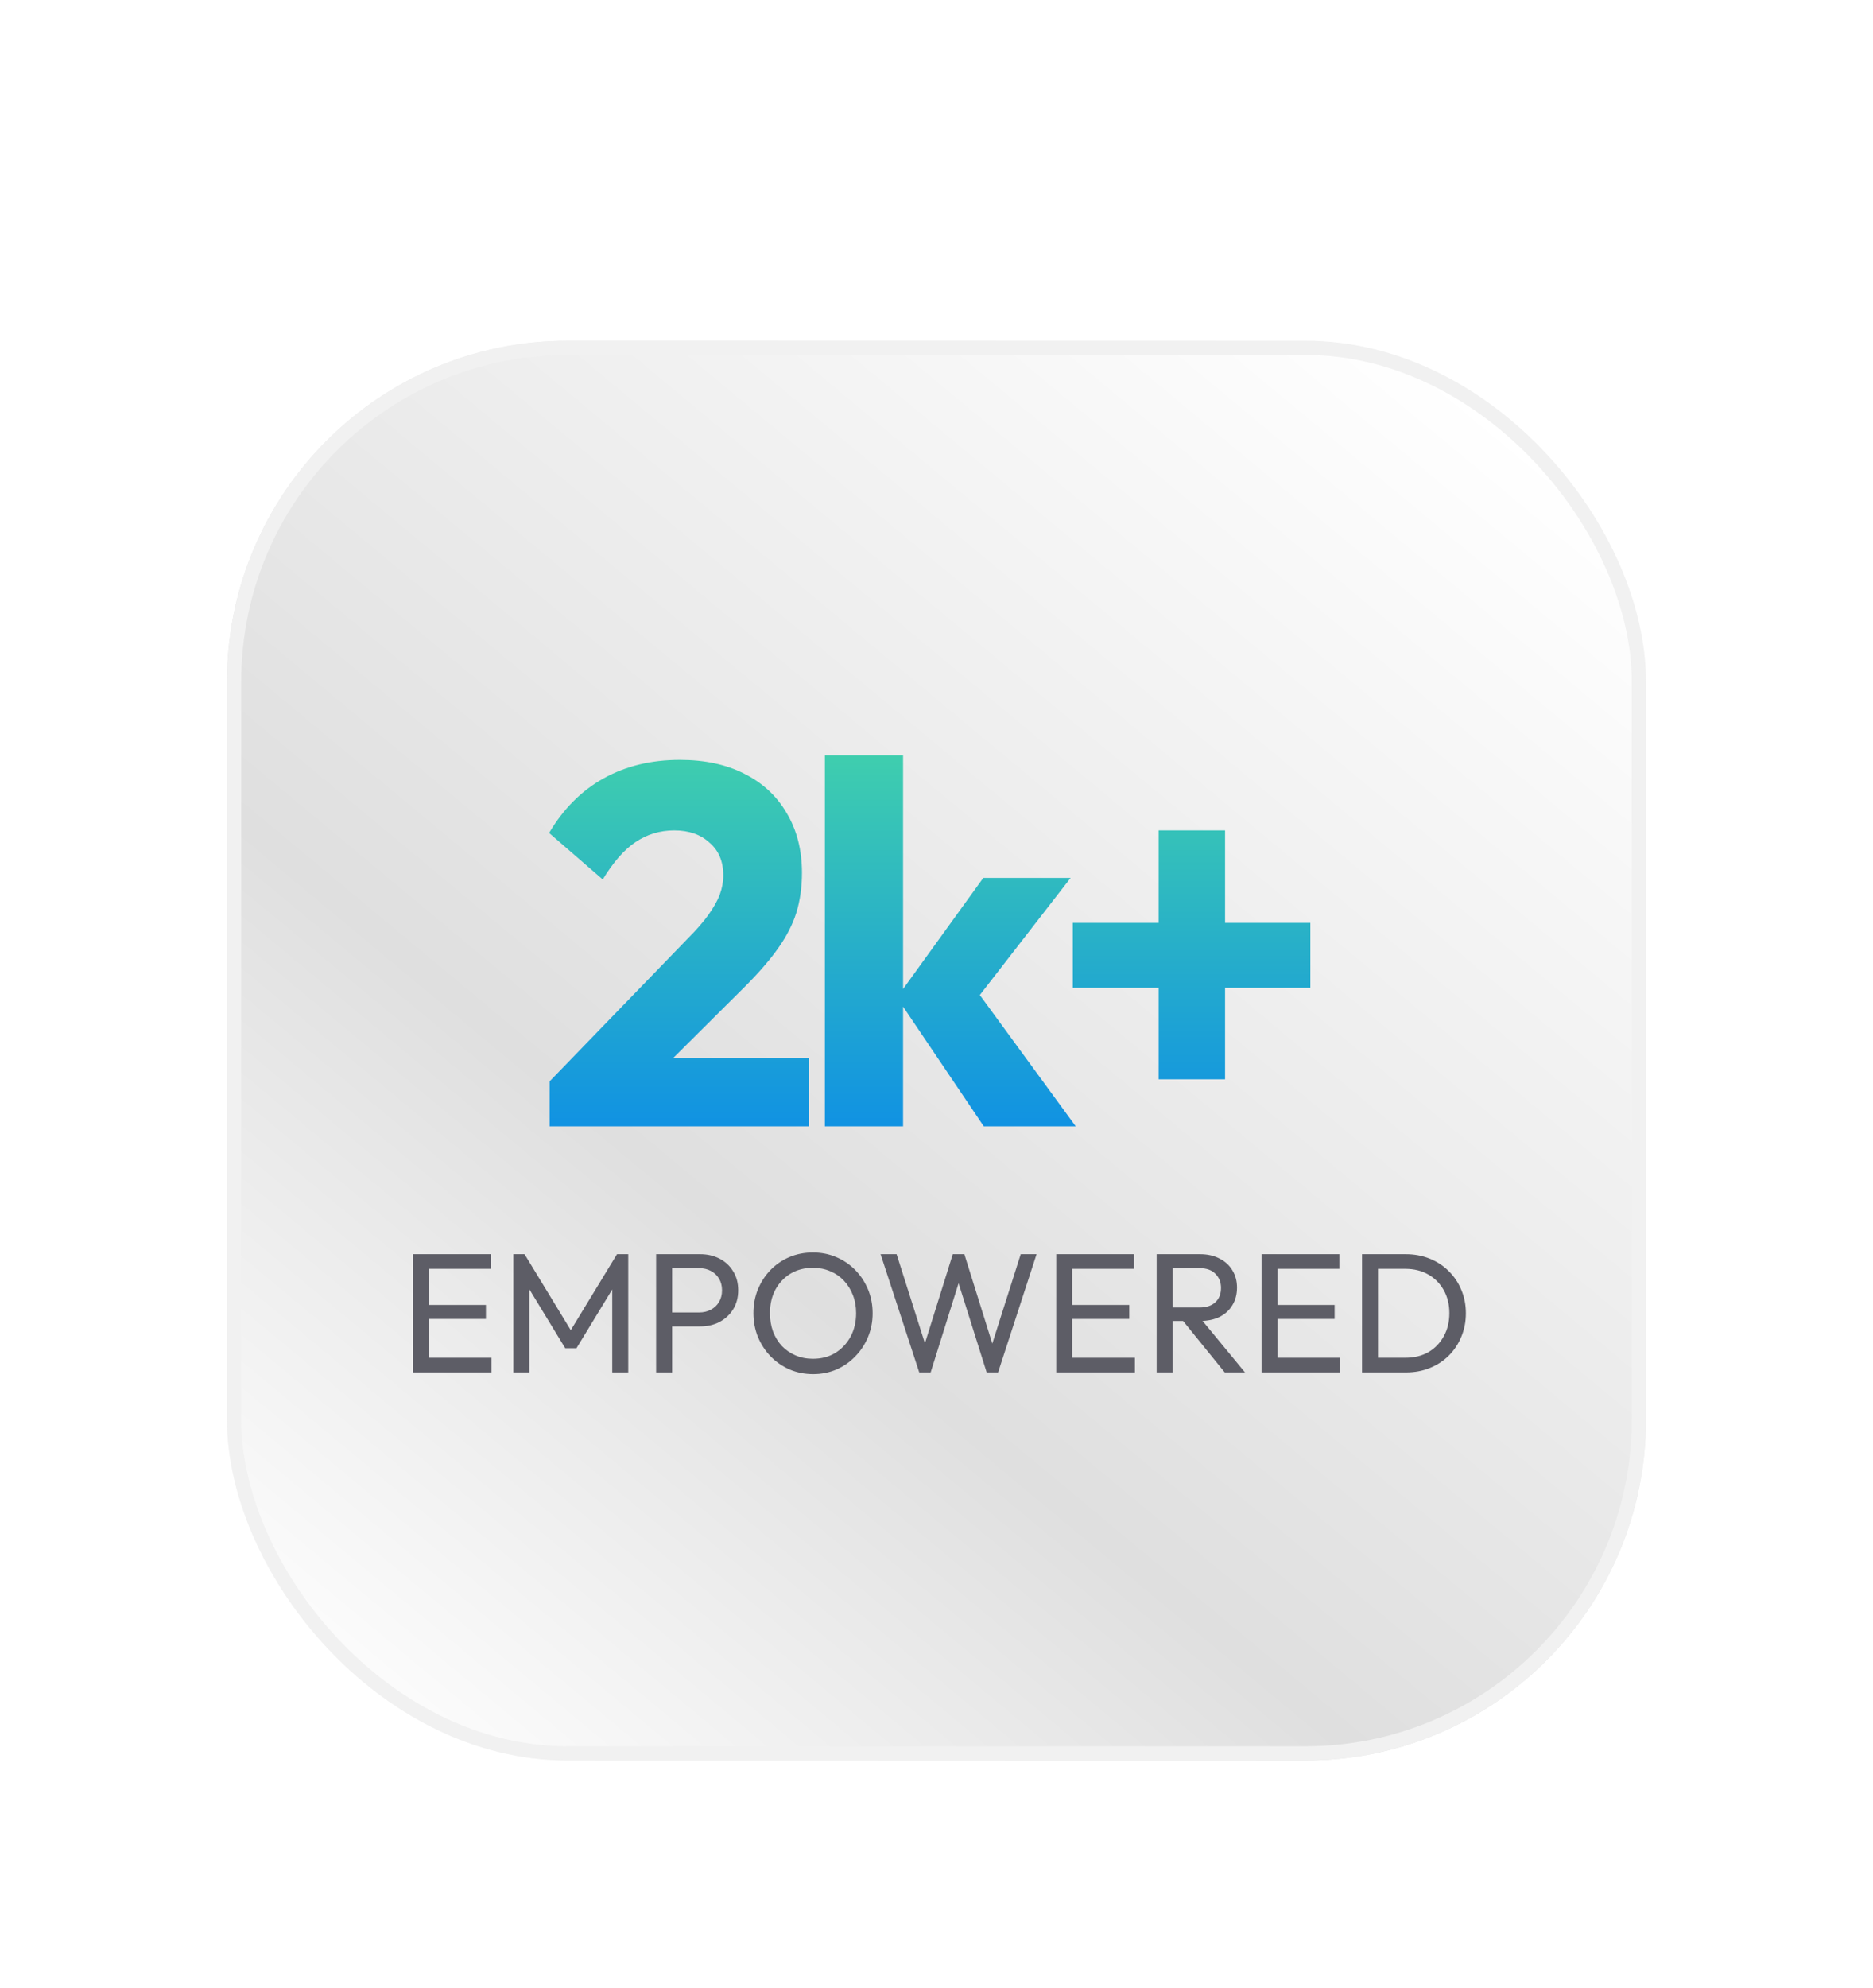
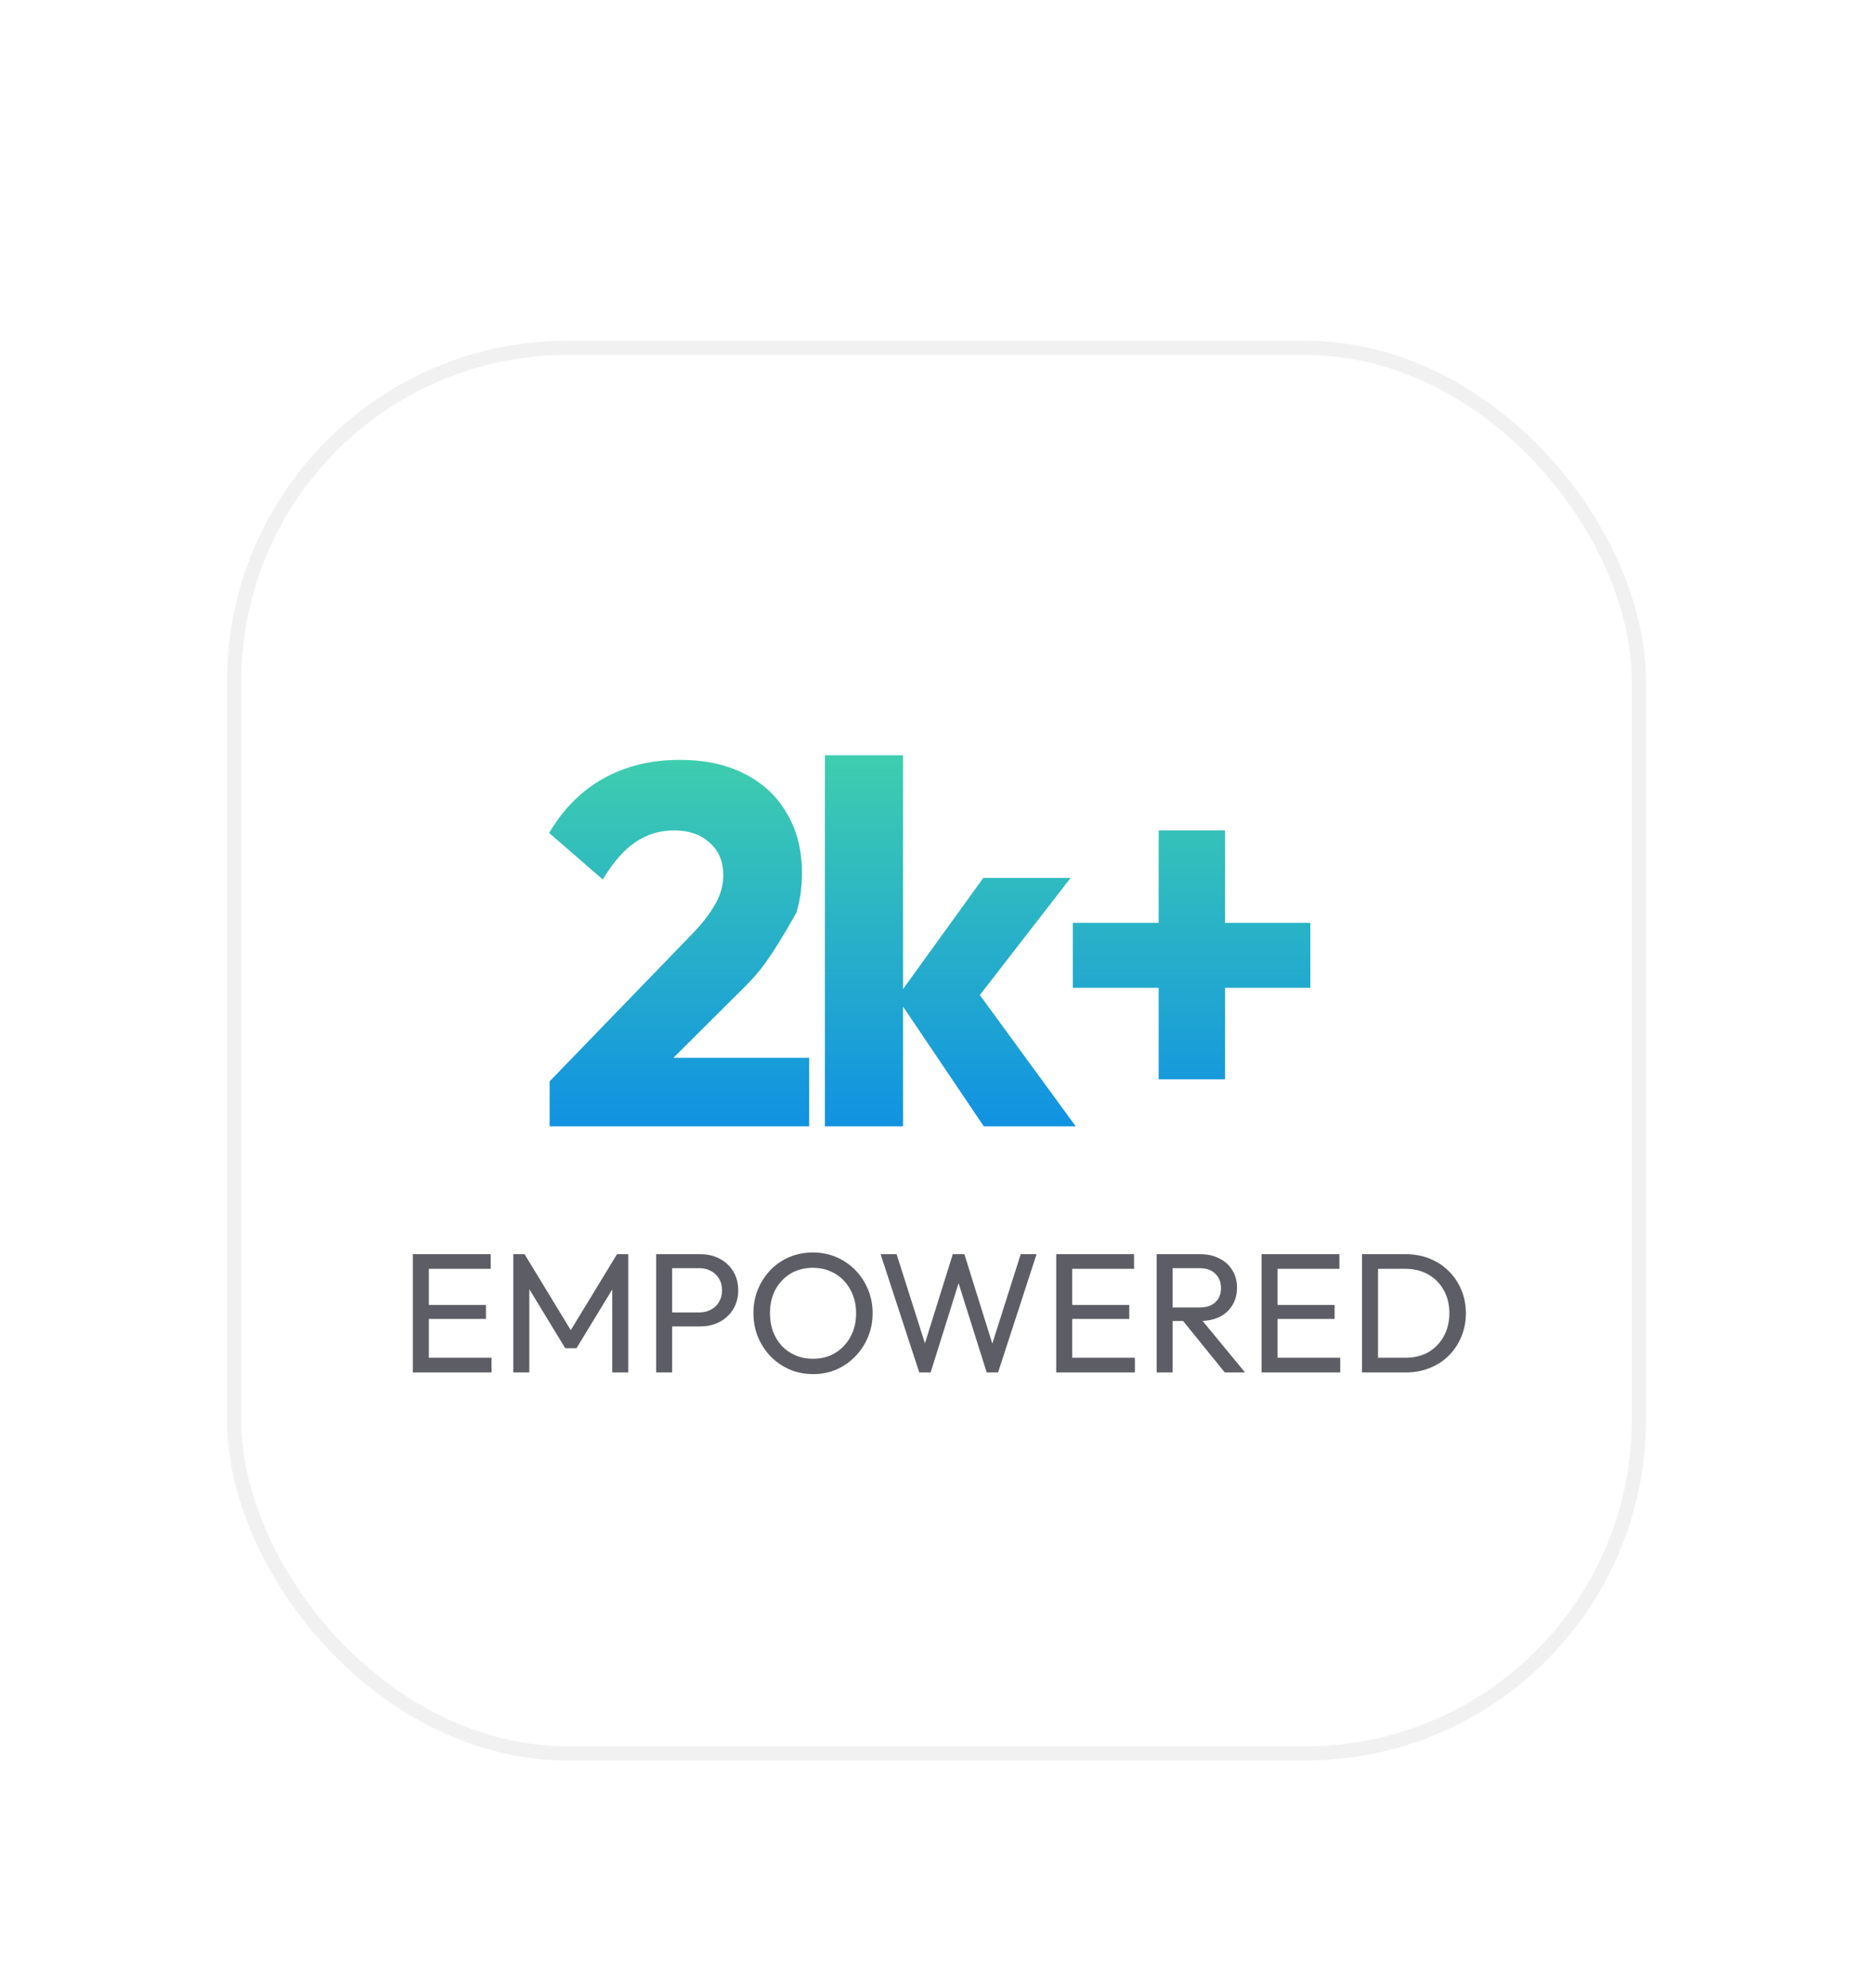
<svg xmlns="http://www.w3.org/2000/svg" width="99" height="105" viewBox="0 0 99 105" fill="none">
  <g filter="url(#filter0_d_6062_24217)">
-     <rect x="12" width="75" height="75" rx="18" fill="url(#paint0_linear_6062_24217)" />
    <rect x="12.375" y="0.375" width="74.25" height="74.25" rx="17.625" stroke="#F1F1F1" stroke-width="0.75" />
-     <path d="M29.051 39.124L36.368 31.564C36.818 31.114 37.178 30.7 37.448 30.322C37.718 29.944 37.916 29.593 38.042 29.269C38.168 28.927 38.231 28.585 38.231 28.243C38.231 27.505 37.988 26.929 37.502 26.515C37.034 26.083 36.413 25.867 35.639 25.867C34.883 25.867 34.199 26.074 33.587 26.488C32.993 26.884 32.417 27.541 31.859 28.459L29.024 26.002C29.78 24.724 30.743 23.761 31.913 23.113C33.083 22.465 34.424 22.141 35.936 22.141C37.25 22.141 38.384 22.384 39.338 22.87C40.31 23.356 41.057 24.049 41.579 24.949C42.119 25.849 42.389 26.902 42.389 28.108C42.389 28.864 42.29 29.566 42.092 30.214C41.894 30.844 41.57 31.474 41.12 32.104C40.688 32.716 40.103 33.391 39.365 34.129L34.289 39.178L29.051 39.124ZM29.051 41.5V39.124L32.642 37.882H42.767V41.5H29.051ZM51.999 41.5L47.409 34.696L51.972 28.378H56.589L51.081 35.479L51.216 33.778L56.859 41.5H51.999ZM43.602 41.5V21.898H47.733V41.5H43.602ZM56.706 34.183V30.754H69.261V34.183H56.706ZM61.242 25.867H64.752V39.016H61.242V25.867Z" fill="url(#paint1_linear_6062_24217)" />
+     <path d="M29.051 39.124L36.368 31.564C36.818 31.114 37.178 30.7 37.448 30.322C37.718 29.944 37.916 29.593 38.042 29.269C38.168 28.927 38.231 28.585 38.231 28.243C38.231 27.505 37.988 26.929 37.502 26.515C37.034 26.083 36.413 25.867 35.639 25.867C34.883 25.867 34.199 26.074 33.587 26.488C32.993 26.884 32.417 27.541 31.859 28.459L29.024 26.002C29.78 24.724 30.743 23.761 31.913 23.113C33.083 22.465 34.424 22.141 35.936 22.141C37.25 22.141 38.384 22.384 39.338 22.87C40.31 23.356 41.057 24.049 41.579 24.949C42.119 25.849 42.389 26.902 42.389 28.108C42.389 28.864 42.29 29.566 42.092 30.214C40.688 32.716 40.103 33.391 39.365 34.129L34.289 39.178L29.051 39.124ZM29.051 41.5V39.124L32.642 37.882H42.767V41.5H29.051ZM51.999 41.5L47.409 34.696L51.972 28.378H56.589L51.081 35.479L51.216 33.778L56.859 41.5H51.999ZM43.602 41.5V21.898H47.733V41.5H43.602ZM56.706 34.183V30.754H69.261V34.183H56.706ZM61.242 25.867H64.752V39.016H61.242V25.867Z" fill="url(#paint1_linear_6062_24217)" />
    <path d="M21.823 54.5V48.254H22.669V54.5H21.823ZM22.399 54.5V53.726H25.981V54.5H22.399ZM22.399 51.674V50.936H25.684V51.674H22.399ZM22.399 49.028V48.254H25.936V49.028H22.399ZM27.132 54.5V48.254H27.726L30.372 52.601H29.967L32.613 48.254H33.207V54.5H32.361V49.739L32.559 49.793L30.471 53.222H29.877L27.789 49.793L27.978 49.739V54.5H27.132ZM35.248 52.07V51.332H36.949C37.183 51.332 37.39 51.284 37.57 51.188C37.756 51.092 37.9 50.957 38.002 50.783C38.11 50.609 38.164 50.402 38.164 50.162C38.164 49.922 38.11 49.715 38.002 49.541C37.9 49.367 37.756 49.232 37.57 49.136C37.39 49.04 37.183 48.992 36.949 48.992H35.248V48.254H37.003C37.387 48.254 37.729 48.332 38.029 48.488C38.335 48.644 38.575 48.866 38.749 49.154C38.929 49.436 39.019 49.772 39.019 50.162C39.019 50.546 38.929 50.882 38.749 51.17C38.575 51.452 38.335 51.674 38.029 51.836C37.729 51.992 37.387 52.07 37.003 52.07H35.248ZM34.681 54.5V48.254H35.527V54.5H34.681ZM42.983 54.59C42.539 54.59 42.125 54.509 41.741 54.347C41.357 54.179 41.021 53.948 40.733 53.654C40.445 53.354 40.22 53.009 40.058 52.619C39.902 52.229 39.824 51.812 39.824 51.368C39.824 50.918 39.902 50.501 40.058 50.117C40.22 49.727 40.442 49.385 40.724 49.091C41.012 48.797 41.345 48.569 41.723 48.407C42.107 48.245 42.521 48.164 42.965 48.164C43.409 48.164 43.82 48.245 44.198 48.407C44.582 48.569 44.918 48.797 45.206 49.091C45.494 49.385 45.719 49.727 45.881 50.117C46.043 50.507 46.124 50.927 46.124 51.377C46.124 51.821 46.043 52.238 45.881 52.628C45.719 53.018 45.494 53.36 45.206 53.654C44.924 53.948 44.591 54.179 44.207 54.347C43.829 54.509 43.421 54.59 42.983 54.59ZM42.965 53.78C43.415 53.78 43.808 53.678 44.144 53.474C44.486 53.264 44.756 52.979 44.954 52.619C45.152 52.253 45.251 51.836 45.251 51.368C45.251 51.02 45.194 50.702 45.08 50.414C44.966 50.12 44.807 49.865 44.603 49.649C44.399 49.433 44.159 49.268 43.883 49.154C43.607 49.034 43.301 48.974 42.965 48.974C42.521 48.974 42.128 49.076 41.786 49.28C41.45 49.484 41.183 49.766 40.985 50.126C40.793 50.486 40.697 50.9 40.697 51.368C40.697 51.716 40.751 52.04 40.859 52.34C40.973 52.634 41.129 52.889 41.327 53.105C41.531 53.315 41.771 53.48 42.047 53.6C42.329 53.72 42.635 53.78 42.965 53.78ZM48.588 54.5L46.545 48.254H47.391L49.011 53.348H48.768L50.361 48.254H50.973L52.566 53.348H52.332L53.952 48.254H54.789L52.755 54.5H52.152L50.55 49.415H50.784L49.191 54.5H48.588ZM55.828 54.5V48.254H56.674V54.5H55.828ZM56.404 54.5V53.726H59.986V54.5H56.404ZM56.404 51.674V50.936H59.689V51.674H56.404ZM56.404 49.028V48.254H59.941V49.028H56.404ZM61.703 51.782V51.071H63.395C63.761 51.071 64.043 50.978 64.241 50.792C64.439 50.606 64.538 50.354 64.538 50.036C64.538 49.736 64.439 49.487 64.241 49.289C64.049 49.091 63.77 48.992 63.404 48.992H61.703V48.254H63.431C63.827 48.254 64.172 48.332 64.466 48.488C64.76 48.638 64.985 48.845 65.141 49.109C65.303 49.373 65.384 49.676 65.384 50.018C65.384 50.372 65.303 50.681 65.141 50.945C64.985 51.209 64.76 51.416 64.466 51.566C64.172 51.71 63.827 51.782 63.431 51.782H61.703ZM61.136 54.5V48.254H61.982V54.5H61.136ZM64.736 54.5L62.468 51.701L63.269 51.422L65.807 54.5H64.736ZM66.682 54.5V48.254H67.528V54.5H66.682ZM67.258 54.5V53.726H70.84V54.5H67.258ZM67.258 51.674V50.936H70.543V51.674H67.258ZM67.258 49.028V48.254H70.795V49.028H67.258ZM72.549 54.5V53.726H74.286C74.748 53.726 75.153 53.627 75.501 53.429C75.849 53.225 76.119 52.946 76.311 52.592C76.509 52.238 76.608 51.83 76.608 51.368C76.608 50.912 76.509 50.507 76.311 50.153C76.113 49.799 75.84 49.523 75.492 49.325C75.144 49.127 74.742 49.028 74.286 49.028H72.558V48.254H74.304C74.76 48.254 75.18 48.332 75.564 48.488C75.954 48.644 76.29 48.863 76.572 49.145C76.86 49.427 77.082 49.757 77.238 50.135C77.4 50.513 77.481 50.927 77.481 51.377C77.481 51.821 77.4 52.235 77.238 52.619C77.082 52.997 76.863 53.327 76.581 53.609C76.299 53.891 75.963 54.11 75.573 54.266C75.189 54.422 74.772 54.5 74.322 54.5H72.549ZM71.991 54.5V48.254H72.837V54.5H71.991Z" fill="#5D5D66" />
  </g>
  <defs>
    <filter id="filter0_d_6062_24217" x="0" y="0" width="99" height="105" filterUnits="userSpaceOnUse" color-interpolation-filters="sRGB">
      <feFlood flood-opacity="0" result="BackgroundImageFix" />
      <feColorMatrix in="SourceAlpha" type="matrix" values="0 0 0 0 0 0 0 0 0 0 0 0 0 0 0 0 0 0 127 0" result="hardAlpha" />
      <feMorphology radius="15" operator="erode" in="SourceAlpha" result="effect1_dropShadow_6062_24217" />
      <feOffset dy="18" />
      <feGaussianBlur stdDeviation="13.5" />
      <feComposite in2="hardAlpha" operator="out" />
      <feColorMatrix type="matrix" values="0 0 0 0 0.699 0 0 0 0 0.909 0 0 0 0 0.885 0 0 0 1 0" />
      <feBlend mode="normal" in2="BackgroundImageFix" result="effect1_dropShadow_6062_24217" />
      <feBlend mode="normal" in="SourceGraphic" in2="effect1_dropShadow_6062_24217" result="shape" />
    </filter>
    <linearGradient id="paint0_linear_6062_24217" x1="78.5" y1="3.5" x2="19" y2="75" gradientUnits="userSpaceOnUse">
      <stop stop-color="white" />
      <stop offset="0.634" stop-color="#DFDFDF" />
      <stop offset="1" stop-color="white" />
    </linearGradient>
    <linearGradient id="paint1_linear_6062_24217" x1="49.5" y1="18.5" x2="49.5" y2="45.5" gradientUnits="userSpaceOnUse">
      <stop stop-color="#47D8A5" />
      <stop offset="1" stop-color="#0786ED" />
    </linearGradient>
  </defs>
</svg>